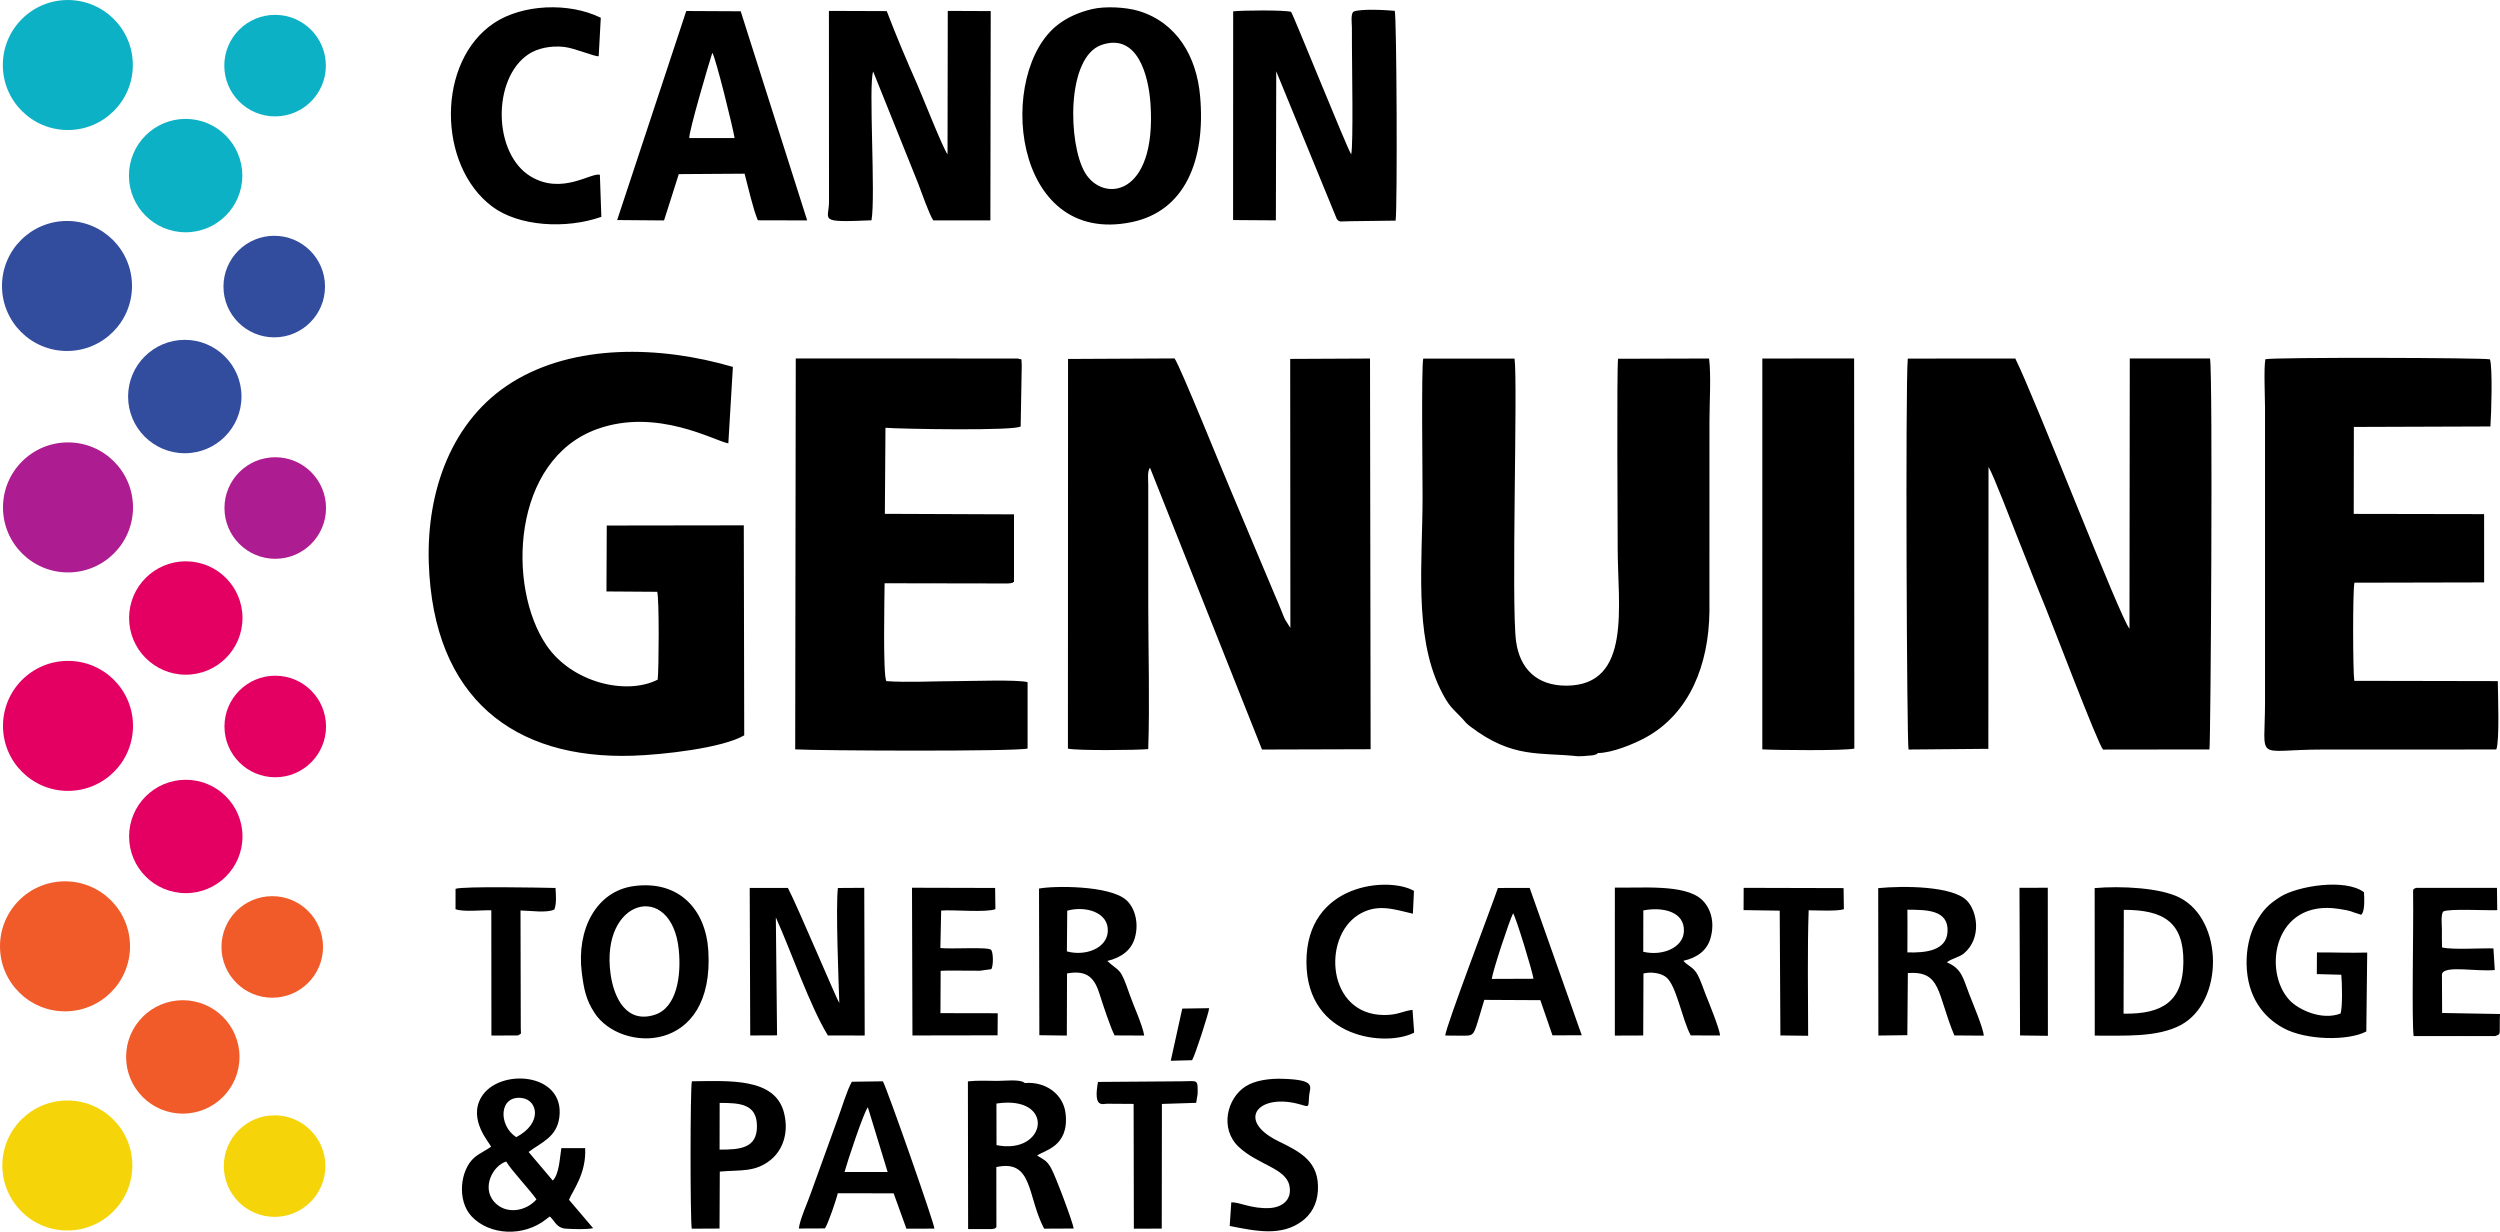
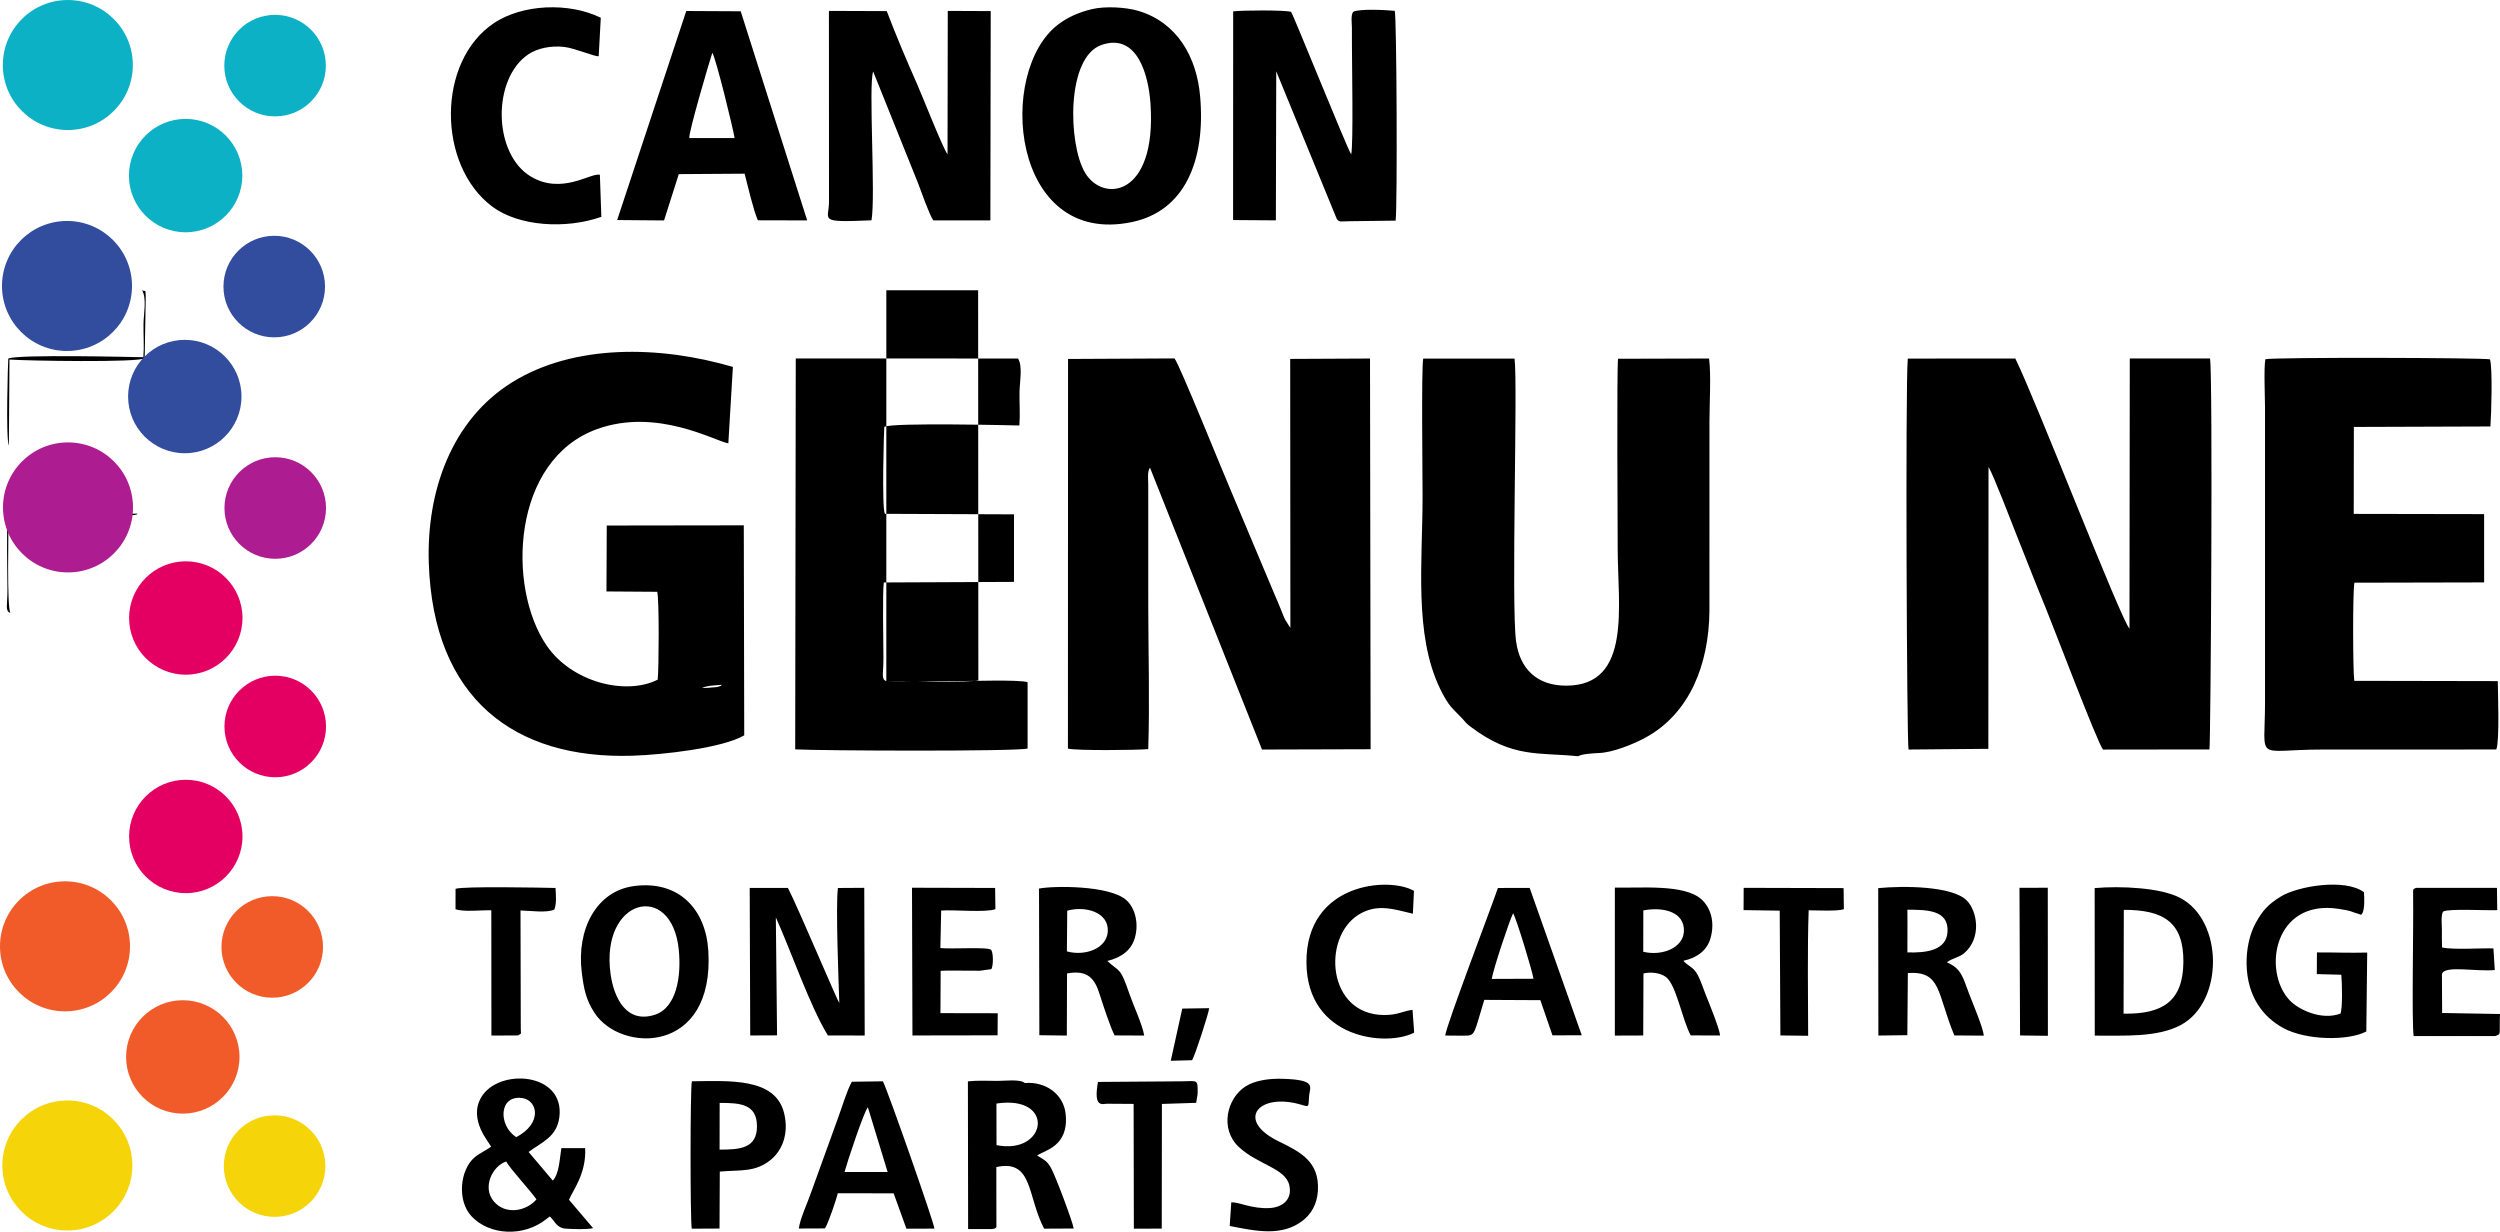
<svg xmlns="http://www.w3.org/2000/svg" xml:space="preserve" width="3560px" height="1754px" version="1.1" style="shape-rendering:geometricPrecision; text-rendering:geometricPrecision; image-rendering:optimizeQuality; fill-rule:evenodd; clip-rule:evenodd" viewBox="0 0 2398.79 1181.85">
  <defs>
    <style type="text/css"> .fil0 {fill:black} .fil1 {fill:#0DB1C6} .fil2 {fill:#324C9E} .fil3 {fill:#AD1C90} .fil4 {fill:#E30062} .fil5 {fill:#F15A29} .fil6 {fill:#F6D40A} </style>
  </defs>
  <g id="Warstwa_x0020_1">
-     <path class="fil0" d="M1908.01 447.96c4.79,7.81 22.68,54.79 27.53,66.94 9.16,22.93 17.83,45.33 27.26,68.2 7.13,17.27 50.32,131.19 55.1,136.11l102.09 -0.13c1.21,-3.28 3.42,-359.64 0.55,-375.15l-76.99 0.03 -0.29 259.24c-8.73,-9.71 -90.32,-220.57 -109.55,-259.22l-103.17 0.07c-2.4,26.11 -0.91,370.56 0.73,375.12l76.58 -0.67 0.16 -270.54zm-806.26 270.82c1.48,-44.39 0.1,-91.73 0.03,-136.43l-0.01 -101.07c0.01,-5.62 0.02,-11.23 -0.02,-16.85 -0.03,-4.34 -0.99,-12.48 1.7,-15.64l107.47 270.4 104.21 -0.31 -0.58 -374.87 -76.58 0.37 0.18 258.13 -5.22 -8.26c-1.45,-3.15 -2.12,-4.99 -3.27,-7.93 -2.11,-5.38 -4.36,-10.46 -6.63,-15.82l-41.16 -97.81c-7.19,-16.33 -50.22,-123.37 -54.9,-128.78l-102.16 0.52 -0.12 373.88c8.68,2.06 65.98,1.49 77.06,0.47zm-398.53 -366.74c-70.62,-20.67 -152.49,-22.01 -211.63,14.64 -58.21,36.07 -82.44,104.5 -80.16,173.56 4.28,130.01 82.08,188.6 195.76,184.87 28.53,-0.94 85.85,-7.22 106.91,-19.56l-0.42 -201.5 -131.49 0.19 -0.28 63.25 48.69 0.34c2,6.43 1.63,74.81 0.45,84.3 -30.29,15.33 -82.31,2.81 -106.66,-32.9 -38.22,-56.05 -33.38,-178.11 48.68,-207.58 57.57,-20.68 113.02,11.66 125.78,13.73l4.37 -73.34zm810.89 373.59c4.74,-2.42 12.88,-2.58 18.95,-3.07 13.97,-0.06 35.3,-9.03 46.17,-15.01 41.96,-23.1 60.39,-69.64 61,-120.95l0.02 -182.52c0.01,-16.3 1.69,-44.67 -0.37,-60.09l-87.3 0.24c-1.38,8.01 -0.38,169.33 -0.38,181.97 0,54.94 13.83,131.34 -49.03,131.69 -28.46,0.16 -44.86,-16.15 -48.46,-42.43 -4.83,-35.27 1.78,-249.37 -1.49,-271.41l-87.61 0.04c-1.89,8.8 -0.62,114.38 -0.63,132.98 -0.02,61.85 -8.33,131.45 16.6,183.33 8.64,18 12.29,19.16 21.49,29.04 3.87,4.14 3.26,4.24 7.77,7.68 40.55,30.85 66.24,24.53 103.27,28.51zm744.46 -315.98l131.02 -0.46c0.87,-11.89 2.21,-56.04 -0.43,-64.4 -5.02,-1.6 -208.01,-2.14 -215.49,-0.11 -1.63,8.35 -0.36,36.3 -0.34,46.77l0 282.13c-0.03,58.89 -10.85,45.59 55.52,45.6l166.38 -0.04c3.29,-7.93 1.56,-53.62 1.45,-65.61l-137.7 -0.27c-1.39,-8.55 -1.59,-87.59 0.15,-94.16l124.45 -0.28 -0.03 -65.52 -125.1 -0.22 0.12 -83.43zm-1408.13 243.89c-5.3,-1.76 -2.7,-7.85 -2.77,-22.07 -0.08,-15.25 -1,-63.93 0.36,-72.6l124.92 -0.55 0 -64.8 -123.91 -0.5c-3.14,-5.99 -0.79,-82.56 -0.55,-83.47 7.75,-4.27 122.4,-1.46 129.61,-1.3 0.85,-10.39 -0.04,-21.65 0.13,-32.24 0.15,-8.96 3.25,-24.86 -1.44,-32.02l-213.25 -0.04 -0.54 375.07c22.89,1.34 212.87,2.15 222.99,-0.81l0 -63.67c-8.93,-2.62 -55.43,-1 -68.16,-1 -20.68,0 -47.73,1.49 -67.39,0zm840.53 65.48c12.3,0.78 79.76,1.42 88.3,-0.76l-0.21 -374.29 -88.08 0.01 -0.01 375.04zm-841.93 -226l0.58 -82.57c13.65,1.18 126.55,3.14 129.73,-1.39l-130.86 0.49c-0.24,0.91 -2.59,77.48 0.55,83.47zm-0.55 -83.47l130.86 -0.49 1.03 -58.42c-0.39,-8.77 0.13,-4.81 -3.59,-6.65 4.69,7.16 1.59,23.06 1.44,32.02 -0.17,10.59 0.72,21.85 -0.13,32.24 -7.21,-0.16 -121.86,-2.97 -129.61,1.3zm1.95 243.99c-3.36,-6.18 -1.74,-80.87 -1.64,-93.9l118.24 0.2c1.86,-0.09 2.1,-0.14 3.85,-0.52 0.28,-0.06 0.86,-0.02 1.06,-0.46 0.19,-0.43 0.67,-0.36 1,-0.54l-124.92 0.55c-1.36,8.67 -0.44,57.35 -0.36,72.6 0.07,14.22 -2.53,20.31 2.77,22.07zm663.67 72.09c3.95,0.05 7.11,-0.29 11.09,-0.66 1.58,-0.14 2.71,-0.04 4.61,-0.61 4.64,-1.39 1.74,-0.77 3.25,-1.8 -6.07,0.49 -14.21,0.65 -18.95,3.07z" />
+     <path class="fil0" d="M1908.01 447.96c4.79,7.81 22.68,54.79 27.53,66.94 9.16,22.93 17.83,45.33 27.26,68.2 7.13,17.27 50.32,131.19 55.1,136.11l102.09 -0.13c1.21,-3.28 3.42,-359.64 0.55,-375.15l-76.99 0.03 -0.29 259.24c-8.73,-9.71 -90.32,-220.57 -109.55,-259.22l-103.17 0.07c-2.4,26.11 -0.91,370.56 0.73,375.12l76.58 -0.67 0.16 -270.54zm-806.26 270.82c1.48,-44.39 0.1,-91.73 0.03,-136.43l-0.01 -101.07c0.01,-5.62 0.02,-11.23 -0.02,-16.85 -0.03,-4.34 -0.99,-12.48 1.7,-15.64l107.47 270.4 104.21 -0.31 -0.58 -374.87 -76.58 0.37 0.18 258.13 -5.22 -8.26c-1.45,-3.15 -2.12,-4.99 -3.27,-7.93 -2.11,-5.38 -4.36,-10.46 -6.63,-15.82l-41.16 -97.81c-7.19,-16.33 -50.22,-123.37 -54.9,-128.78l-102.16 0.52 -0.12 373.88c8.68,2.06 65.98,1.49 77.06,0.47zm-398.53 -366.74c-70.62,-20.67 -152.49,-22.01 -211.63,14.64 -58.21,36.07 -82.44,104.5 -80.16,173.56 4.28,130.01 82.08,188.6 195.76,184.87 28.53,-0.94 85.85,-7.22 106.91,-19.56l-0.42 -201.5 -131.49 0.19 -0.28 63.25 48.69 0.34c2,6.43 1.63,74.81 0.45,84.3 -30.29,15.33 -82.31,2.81 -106.66,-32.9 -38.22,-56.05 -33.38,-178.11 48.68,-207.58 57.57,-20.68 113.02,11.66 125.78,13.73l4.37 -73.34zm810.89 373.59c4.74,-2.42 12.88,-2.58 18.95,-3.07 13.97,-0.06 35.3,-9.03 46.17,-15.01 41.96,-23.1 60.39,-69.64 61,-120.95l0.02 -182.52c0.01,-16.3 1.69,-44.67 -0.37,-60.09l-87.3 0.24c-1.38,8.01 -0.38,169.33 -0.38,181.97 0,54.94 13.83,131.34 -49.03,131.69 -28.46,0.16 -44.86,-16.15 -48.46,-42.43 -4.83,-35.27 1.78,-249.37 -1.49,-271.41l-87.61 0.04c-1.89,8.8 -0.62,114.38 -0.63,132.98 -0.02,61.85 -8.33,131.45 16.6,183.33 8.64,18 12.29,19.16 21.49,29.04 3.87,4.14 3.26,4.24 7.77,7.68 40.55,30.85 66.24,24.53 103.27,28.51zm744.46 -315.98l131.02 -0.46c0.87,-11.89 2.21,-56.04 -0.43,-64.4 -5.02,-1.6 -208.01,-2.14 -215.49,-0.11 -1.63,8.35 -0.36,36.3 -0.34,46.77l0 282.13c-0.03,58.89 -10.85,45.59 55.52,45.6l166.38 -0.04c3.29,-7.93 1.56,-53.62 1.45,-65.61l-137.7 -0.27c-1.39,-8.55 -1.59,-87.59 0.15,-94.16l124.45 -0.28 -0.03 -65.52 -125.1 -0.22 0.12 -83.43zm-1408.13 243.89c-5.3,-1.76 -2.7,-7.85 -2.77,-22.07 -0.08,-15.25 -1,-63.93 0.36,-72.6l124.92 -0.55 0 -64.8 -123.91 -0.5c-3.14,-5.99 -0.79,-82.56 -0.55,-83.47 7.75,-4.27 122.4,-1.46 129.61,-1.3 0.85,-10.39 -0.04,-21.65 0.13,-32.24 0.15,-8.96 3.25,-24.86 -1.44,-32.02l-213.25 -0.04 -0.54 375.07c22.89,1.34 212.87,2.15 222.99,-0.81l0 -63.67c-8.93,-2.62 -55.43,-1 -68.16,-1 -20.68,0 -47.73,1.49 -67.39,0zc12.3,0.78 79.76,1.42 88.3,-0.76l-0.21 -374.29 -88.08 0.01 -0.01 375.04zm-841.93 -226l0.58 -82.57c13.65,1.18 126.55,3.14 129.73,-1.39l-130.86 0.49c-0.24,0.91 -2.59,77.48 0.55,83.47zm-0.55 -83.47l130.86 -0.49 1.03 -58.42c-0.39,-8.77 0.13,-4.81 -3.59,-6.65 4.69,7.16 1.59,23.06 1.44,32.02 -0.17,10.59 0.72,21.85 -0.13,32.24 -7.21,-0.16 -121.86,-2.97 -129.61,1.3zm1.95 243.99c-3.36,-6.18 -1.74,-80.87 -1.64,-93.9l118.24 0.2c1.86,-0.09 2.1,-0.14 3.85,-0.52 0.28,-0.06 0.86,-0.02 1.06,-0.46 0.19,-0.43 0.67,-0.36 1,-0.54l-124.92 0.55c-1.36,8.67 -0.44,57.35 -0.36,72.6 0.07,14.22 -2.53,20.31 2.77,22.07zm663.67 72.09c3.95,0.05 7.11,-0.29 11.09,-0.66 1.58,-0.14 2.71,-0.04 4.61,-0.61 4.64,-1.39 1.74,-0.77 3.25,-1.8 -6.07,0.49 -14.21,0.65 -18.95,3.07z" />
    <path class="fil0" d="M836.21 211.37c4.11,-23.28 -3.04,-130.42 1.61,-142.75l43.07 107.16c2.99,7.85 10.92,30.52 14.64,35.68l54.75 0.01 0.33 -200.84 -41.21 -0.18 -0.23 137.59c-4.41,-5.62 -24.56,-56.98 -29.47,-67.99 -9.9,-22.19 -20.34,-47.13 -28.85,-69.4l-55.49 -0.2 0.08 183.09c-0.01,17.98 -11.46,20.09 40.77,17.83zm446.43 -1.35c10.78,2.84 42.47,0.73 55.56,0.77 -4.6,-52.14 2.31,-142.05 -0.59,-199.08l-39.21 -0.37c-2.46,3.18 -1.26,10.85 -1.23,15.15 0.04,5.61 0.02,11.24 0.03,16.85 0.04,20.78 1.42,94.31 -0.67,104.78 -3.61,-4.67 -56.13,-135.6 -57.77,-136.8 -7.08,-1.82 -47.06,-1.46 -55.51,-0.43l-0.09 200.25 41.06 0.29 0.35 -143 58.07 141.59zm-225.54 -166.98c34.25,-11.65 44.97,29.12 46.82,56.57 6.04,89.39 -45.58,95.18 -62.82,66.1 -16.3,-27.48 -18.28,-111.01 16,-122.67zm-9.43 -34.27c-13.01,3.16 -23.29,7.89 -32.05,14.47 -59.88,44.99 -45.69,214.09 70.49,189.82 50.89,-10.63 70.87,-59.33 65.4,-120.93 -3.33,-37.57 -22.06,-70.53 -59.11,-81.68 -11.9,-3.58 -32.04,-4.75 -44.73,-1.68zm-386.29 123.71c-0.75,-5.32 18.9,-72.18 22.11,-81.88 3.39,5.21 19.81,71.85 21.36,81.86l-43.47 0.02zm-69.2 78.65l44.98 0.37 14.14 -44.44 63.15 -0.42c3.28,12.37 8.11,33.92 12.71,44.72l47.34 0.12 -63.78 -200.67 -52.24 -0.27 -66.3 200.59zm-15.18 -3.08l-1.41 -40.32c-8.22,-2.59 -36.01,19.52 -66.03,1.77 -36.59,-21.64 -37.59,-93.82 -2.63,-117.38 8.72,-5.88 21.65,-8.52 34.3,-7.13 10.18,1.12 29.71,9.6 33.23,8.93l2.01 -36.91c-31.01,-15.16 -75.41,-12.9 -102.4,5.06 -55.29,36.81 -54.58,136.67 -1.7,176.16 25.56,19.09 70.74,21.73 104.63,9.82zm705.64 1.97c2.47,3.53 3.68,2.3 12.77,2.22l43.71 -0.56c1.81,-13.8 1.02,-196.08 -0.84,-201.3 -8.18,-0.83 -34.48,-2.19 -39.88,0.96l39.21 0.37c2.9,57.03 -4.01,146.94 0.59,199.08 -13.09,-0.04 -44.78,2.07 -55.56,-0.77z" />
    <path class="fil0" d="M744.43 880.25c14.09,31.04 32.93,85.77 49.96,113.26l35.31 0.08 -0.43 -141.72 -25.28 0.17c-2.2,17.09 0.61,89.07 1.35,110.4 -2.01,-2.34 -40.26,-93.25 -49.33,-110.47l-36.65 -0.02 0.49 141.59 25.75 -0.11 -1.17 -113.18zm-229.69 270.58c-10.23,11.76 -29.95,14.94 -40.95,1.88 -11.5,-13.66 -0.98,-34.16 11.92,-38.23 4.51,7.98 23.48,28.06 29.03,36.35zm-19.42 -59.71c-17.47,-11.36 -16.69,-40.57 5.61,-37.55 15.03,2.04 19.83,24.22 -5.61,37.55zm11.87 14.21c12.35,-9.3 27.13,-14.2 29.53,-33.46 5.38,-43.1 -58.18,-47.36 -74.91,-19.13 -12.86,21.7 8.05,43.86 9.42,47.56 -5.36,3.73 -11.84,6.71 -16.07,10.38 -13.71,11.87 -16.9,41.22 -2.71,56.38 17.07,18.24 49.87,20.14 71.69,2.72 0.24,-0.19 0.6,-0.48 0.82,-0.65l2.65 -1.93c5.12,4.91 6.53,11.09 15.35,11.71 6.4,0.44 20.46,0.92 26.15,-0.49l-23.16 -27.2c3.46,-8.78 16.81,-25.07 15.51,-49.56l-22.84 -0.03c-1.61,10.14 -2.05,24.79 -8.2,31.15l-23.23 -27.45zm1530.64 -232.34c37.8,0 57.58,11.55 57.16,50.32 -0.4,37.31 -19.76,49.94 -57.4,49.31l0.24 -99.63zm-27.88 120.7c28.04,-0.13 59.95,1.91 82.49,-10.13 41.45,-22.13 41.37,-100.41 -0.87,-122.2 -18.8,-9.7 -56.76,-11.41 -81.71,-9.23l0.09 141.56zm-179.79 -120.83c18.02,0.14 39.72,-0.12 38.53,21.12 -1,18.06 -20.56,20.45 -38.53,19.85l0.06 -12.85 0.01 -18.25 -0.07 -9.87zm37.9 50.51c4.31,-3.66 11.97,-4.78 16.53,-8.7 17.06,-14.62 12.76,-40.53 2.38,-50.8 -13.91,-13.77 -60.36,-14.09 -84.8,-11.7l0.16 141.44 27.78 -0.35 0.5 -59.64c32.27,-2.11 27.71,19.06 44.59,59.88l28.24 0.22c-0.41,-7.21 -10.62,-31.23 -13.91,-39.78 -6.08,-15.82 -7.21,-24.51 -21.47,-30.57zm-1282.2 11.3c-10.13,-72.92 58.44,-89.63 65.37,-23.93 2.75,26.08 -2.07,56.13 -22.85,62.91 -27.36,8.93 -39.38,-16.35 -42.52,-38.98zm-27.63 -1.41c1.97,15.62 3.95,25.93 12.2,38.59 25.28,38.82 115.4,39.93 109.2,-59.7 -2.46,-39.5 -28.06,-67.6 -71.08,-62.01 -36.49,4.74 -55.54,41.71 -50.32,83.12zm1018.57 -59.7c18.71,-3.68 40.02,1.18 38.91,20.39 -0.9,15.65 -21.03,23.64 -39,19.27l0.09 -39.66zm38.38 48.33c12.91,-2.8 22.7,-9.69 26.1,-21.76 4.52,-16.07 -0.24,-29.61 -8.78,-37.27 -16.42,-14.72 -58.06,-10.64 -83.03,-11.21l-0.01 142.01 27.23 -0.1 0.24 -59.5c6.96,-1.76 16.43,-0.58 21.65,3.46 9.99,7.75 15.28,40.37 23.7,55.98l28.17 0.03c-0.35,-6.04 -11.06,-32.37 -13.85,-39.25 -2.45,-6.05 -4.8,-13.77 -7.72,-19 -3.4,-6.1 -6.61,-7.33 -10.59,-10.48 -0.23,-0.19 -0.6,-0.48 -0.81,-0.66 -0.21,-0.17 -0.61,-0.56 -0.78,-0.71 -0.18,-0.15 -0.65,-0.29 -0.77,-0.76 -0.12,-0.47 -0.53,-0.5 -0.75,-0.78zm-591.16 -48.07c17.04,-4.87 40.12,1.19 38.9,20.14 -1.04,16.24 -21.93,23.75 -39.23,18.89l0.33 -39.03zm38.44 48.24c13.52,-3.35 23.12,-10.19 26.55,-22.55 3.98,-14.32 -0.29,-29.02 -8.64,-36.16 -16.35,-13.96 -69.46,-13.52 -83.43,-10.76l0.33 140.7 26.36 0.35 0.2 -59.62c20.06,-3.68 26.65,5.03 31.42,20.41 2.62,8.46 10.76,32.93 14.25,39.06l28.37 0.14c-1.47,-9.78 -10.58,-29.49 -14.06,-39.63 -9.16,-26.71 -9.02,-20.6 -21.35,-31.94zm1208.05 67.63l0.85 -75.7c-16.5,0.46 -32.45,-0.22 -48.23,-0.13l-0.13 20.79 23.49 0.63c0.76,6.83 1.39,32.03 -0.8,37.27 -18.42,6.89 -40.57,-3.99 -48.87,-12.89 -26.07,-27.95 -15.04,-96.95 46.88,-87.65 14.56,2.19 10.97,2.59 19.17,4.81 4.25,1.15 1.03,1.59 3.61,-0.03 2.53,-4.22 2.27,-14.67 1.74,-20.73 -18.11,-13.49 -63.71,-5.87 -79.99,4.3 -11.33,7.07 -17.04,12.77 -23.88,25.26 -5.86,10.68 -8.96,25.08 -8.73,39.25 0.51,31.54 16.05,51.17 35.42,61.64 21.96,11.86 62.31,12.31 79.47,3.18zm-1314.35 109.07l-0.08 -39.9c57.09,-8.61 48.6,49.65 0.08,39.9zm-4.44 80.56c4.46,-0.8 2.02,-0.11 4.34,-1.82l-0.08 -57.68c35.41,-7.82 29.49,28.12 45.87,59.09l28.37 -0.14c-0.65,-5.49 -17.34,-50.36 -21.8,-58.17 -4.19,-7.33 -7.05,-7.98 -13.24,-11.81 6.05,-4.97 30.85,-8.07 27.27,-40.24 -2.06,-18.57 -19.02,-31.07 -39.1,-29.36 -5.37,1.09 -43.61,-0.71 -53.66,-0.47 2.96,16.36 0.28,112.24 0.85,138.56l21.18 2.04zm0 0l-21.18 -2.04c-0.57,-26.32 2.11,-122.2 -0.85,-138.56 10.05,-0.24 48.29,1.56 53.66,0.47 -4.41,-4 -19.26,-2.03 -26.22,-2.06 -9.27,-0.04 -18.78,-0.59 -28.42,0.45l0.21 141.71 22.8 0.03zm-141.4 -54.76c2.53,-9.31 18.4,-57.5 22.41,-62.12l18.96 62.12 -41.37 0zm-18.82 54.11c2.91,-3.87 11.25,-28.47 12.33,-33.74l53.62 0.08 12.27 33.94 26.87 -0.09c-0.34,-5.72 -45,-133.07 -49.45,-141.34l-29.78 0.42c-4.69,8.08 -9.78,25.61 -13.51,35.42l-25.35 70.08c-3.29,9.78 -10.97,26.19 -12.03,35.34l25.03 -0.11zm639.85 -239.4c1.15,-8.32 16.78,-55.68 20.51,-62.99 2.89,4.31 18.62,55.9 19.53,62.84l-40.04 0.15zm-44.66 54.32c6.01,0.15 12.3,0.08 18.35,0.12 10.86,0.06 8.86,-0.99 19.15,-34.33l53.79 0.28 11.63 33.75 28.1 -0.09 -49.98 -141.38 -30.47 0.07c-7.22,21.05 -49.56,131.85 -50.57,141.58zm-483.63 -119.93c12.28,-0.92 42.69,2.12 52.04,-1.31l-0.27 -20.36 -79.76 -0.21 0.43 141.75 81.68 -0.14 0.15 -21.18 -54.96 -0.1 0.19 -40.61c8,-0.46 16.97,-0.13 25.09,-0.13 4.24,0 8.47,-0.02 12.7,0.03l10.86 -1.49c1.97,-3.38 1.99,-15.26 -0.13,-18.49 -2.83,-3.11 -37.15,-0.6 -48.79,-1.75l0.77 -36.01zm-212.55 184.6c19.73,-0.08 35.77,1.02 35.8,22.39 0.02,21.05 -16.04,22.5 -35.87,22.4l0.07 -44.79zm0.13 65.88c19.75,-1.79 33.81,0.94 48.86,-11.26 10.92,-8.86 17.76,-25.11 12.81,-44.98 -8.48,-34.04 -52.45,-30.77 -88.46,-30.4 -1.64,6.56 -1.66,132.05 -0.12,141.43l26.65 -0.14 0.26 -54.65zm1703.51 -130.01c5.01,-1.79 4.31,-1.59 4.41,-8.81 0.07,-4.31 -0.11,-8.04 0.23,-12.38l-55.54 -0.98 -0.19 -37.11c1.57,-9.07 33.06,-2.34 50.71,-4.1l-1.29 -20.77c-12.3,-0.33 -39.07,1.5 -49.31,-0.92 -0.27,-5.95 -0.1,-11.94 -0.14,-17.91 -0.02,-3.62 -1.18,-14.37 1.46,-16.64 5.45,-2.82 41.83,-0.76 51.63,-1.22l-0.25 -21.37 -77.62 -0.04c-2.9,9.07 -0.66,56.69 -0.66,70.15 0,23.38 -0.33,46.84 -0.28,70.18 10.61,0.67 73.71,-2.85 76.84,1.92zm-1214.23 182.19c24.99,4.91 49.9,10.36 69.94,-5.03 7.34,-5.64 13.89,-14.82 14.68,-28.85 1.56,-27.98 -16.69,-37.1 -38.09,-47.56 -41.29,-20.17 -18.78,-47.14 22.42,-34.81 8.01,2.4 6.29,1.93 7.25,-8.87 0.75,-8.36 7.49,-15.1 -25.27,-16.1 -12.5,-0.39 -26.28,1.34 -35.55,7.18 -18.14,11.43 -25.18,40.83 -6.7,58.18 18.37,17.23 44.93,20.29 48.56,37.01 2.93,13.51 -6.67,21.01 -18.93,21.66 -17.25,0.92 -28.8,-5.75 -36.79,-5.51l-1.52 22.7zm175.4 -207.36c-9.36,1.05 -13.77,5.07 -27.63,4.94 -54.25,-0.53 -59.17,-73.96 -24.48,-96.02 17.89,-11.37 34.06,-5.47 52.47,-1.19l1.03 -21.88c-23.86,-13.97 -103.58,-7.86 -103.17,68.64 0.39,73.64 76.92,81.22 103.38,67.34l-1.6 -21.83zm317.66 -95.71l34.68 0.53 0.65 119.73 26.63 0.33c-0.08,-37.89 -0.79,-84.56 0.5,-120.41 7.47,0.03 27.95,1.11 33.78,-1.06l-0.28 -20.23 -95.87 -0.25 -0.09 21.36zm-1175.84 120.24c2.92,-8.1 1.17,-48.59 1.17,-60.23 0,-12.76 -1.63,-49.75 0.54,-59.63 6.64,-3.06 24.87,-1.47 32.94,-0.89 0.19,-0.28 0.36,-0.71 0.43,-0.92 1.88,-5.66 1.14,-13.91 0.8,-19.82 -13.42,-0.33 -88.62,-1.78 -95.92,0.81l-0.02 19.59c8.17,2.83 24.44,0.71 34.34,1.03l0.09 120.19 25.63 -0.13zm556.37 44.63c-4.59,25.47 4.33,20.94 8.89,20.92l25.32 0.17 0.22 119.71 26.77 -0.06 0.15 -119.63 32.86 -1.05 1.4 -8.36c0.3,-15.03 -0.06,-12.35 -15.13,-12.3l-80.48 0.6zm884.75 -44.6l26.72 0.34 -0.11 -142.07 -27.16 0.06 0.55 141.67zm-794.44 23.75c2.53,-3.65 16.22,-45.81 16.38,-49.92l-25.81 0.39 -11.03 50.07 20.46 -0.54zm1250.33 -23.14c-3.13,-4.77 -66.23,-1.25 -76.84,-1.92 -0.05,-23.34 0.28,-46.8 0.28,-70.18 0,-13.46 -2.24,-61.08 0.66,-70.15 -2.97,1.83 -2.96,-0.43 -2.83,8.34 0.45,31 -1.46,118.5 0.49,133.9l78.24 0.01zm-1897.01 -0.64c3.84,-2.81 2.55,-0.11 2.55,-6.79l-0.26 -113.09c9.32,0.15 25.1,2.58 32.36,-0.87 -8.07,-0.58 -26.3,-2.17 -32.94,0.89 -2.17,9.88 -0.54,46.87 -0.54,59.63 0,11.64 1.75,52.13 -1.17,60.23z" />
    <g id="_1749774256016">
      <path class="fil1" d="M65.09 0c34.44,0 62.37,27.93 62.37,62.38 0,34.44 -27.93,62.37 -62.37,62.37 -34.45,0 -62.38,-27.93 -62.38,-62.37 0,-34.45 27.93,-62.38 62.38,-62.38z" />
      <path class="fil1" d="M178.11 114.07c30.04,0 54.4,24.36 54.4,54.4 0,30.05 -24.36,54.4 -54.4,54.4 -30.05,0 -54.4,-24.35 -54.4,-54.4 0,-30.04 24.35,-54.4 54.4,-54.4z" />
      <path class="fil1" d="M263.94 14.23c26.91,0 48.72,21.81 48.72,48.72 0,26.91 -21.81,48.72 -48.72,48.72 -26.91,0 -48.72,-21.81 -48.72,-48.72 0,-26.91 21.81,-48.72 48.72,-48.72z" />
      <path class="fil2" d="M64.29 212.01c34.45,0 62.37,27.92 62.37,62.37 0,34.45 -27.92,62.38 -62.37,62.38 -34.45,0 -62.38,-27.93 -62.38,-62.38 0,-34.45 27.93,-62.37 62.38,-62.37z" />
      <path class="fil2" d="M177.31 326.08c30.05,0 54.4,24.35 54.4,54.4 0,30.04 -24.35,54.4 -54.4,54.4 -30.04,0 -54.4,-24.36 -54.4,-54.4 0,-30.05 24.36,-54.4 54.4,-54.4z" />
      <path class="fil2" d="M263.14 226.23c26.91,0 48.72,21.82 48.72,48.72 0,26.91 -21.81,48.73 -48.72,48.73 -26.91,0 -48.72,-21.82 -48.72,-48.73 0,-26.9 21.81,-48.72 48.72,-48.72z" />
      <path class="fil3" d="M65.25 424.49c34.45,0 62.37,27.93 62.37,62.38 0,34.45 -27.92,62.37 -62.37,62.37 -34.45,0 -62.38,-27.92 -62.38,-62.37 0,-34.45 27.93,-62.38 62.38,-62.38z" />
      <path class="fil4" d="M178.27 538.57c30.04,0 54.4,24.35 54.4,54.4 0,30.04 -24.36,54.4 -54.4,54.4 -30.04,0 -54.4,-24.36 -54.4,-54.4 0,-30.05 24.36,-54.4 54.4,-54.4z" />
      <path class="fil3" d="M264.1 438.72c26.91,0 48.72,21.81 48.72,48.72 0,26.91 -21.81,48.72 -48.72,48.72 -26.91,0 -48.72,-21.81 -48.72,-48.72 0,-26.91 21.81,-48.72 48.72,-48.72z" />
      <g>
-         <path class="fil4" d="M65.25 634.11c34.45,0 62.37,27.93 62.37,62.38 0,34.45 -27.92,62.37 -62.37,62.37 -34.45,0 -62.38,-27.92 -62.38,-62.37 0,-34.45 27.93,-62.38 62.38,-62.38z" />
        <path class="fil4" d="M178.27 748.19c30.04,0 54.4,24.35 54.4,54.39 0,30.05 -24.36,54.4 -54.4,54.4 -30.04,0 -54.4,-24.35 -54.4,-54.4 0,-30.04 24.36,-54.39 54.4,-54.39z" />
        <path class="fil4" d="M264.1 648.34c26.91,0 48.72,21.81 48.72,48.72 0,26.91 -21.81,48.72 -48.72,48.72 -26.91,0 -48.72,-21.81 -48.72,-48.72 0,-26.91 21.81,-48.72 48.72,-48.72z" />
      </g>
      <g>
        <path class="fil5" d="M62.38 845.64c34.44,0 62.37,27.93 62.37,62.38 0,34.45 -27.93,62.37 -62.37,62.37 -34.45,0 -62.38,-27.92 -62.38,-62.37 0,-34.45 27.93,-62.38 62.38,-62.38z" />
        <path class="fil5" d="M175.4 959.72c30.04,0 54.4,24.35 54.4,54.4 0,30.04 -24.36,54.4 -54.4,54.4 -30.04,0 -54.4,-24.36 -54.4,-54.4 0,-30.05 24.36,-54.4 54.4,-54.4z" />
        <path class="fil5" d="M261.23 859.87c26.91,0 48.72,21.81 48.72,48.72 0,26.91 -21.81,48.72 -48.72,48.72 -26.91,0 -48.72,-21.81 -48.72,-48.72 0,-26.91 21.81,-48.72 48.72,-48.72z" />
      </g>
      <path class="fil6" d="M64.62 1055.92c34.45,0 62.38,27.93 62.38,62.37 0,34.45 -27.93,62.38 -62.38,62.38 -34.45,0 -62.37,-27.93 -62.37,-62.38 0,-34.44 27.92,-62.37 62.37,-62.37z" />
      <path class="fil6" d="M263.47 1070.15c26.91,0 48.73,21.81 48.73,48.72 0,26.91 -21.82,48.72 -48.73,48.72 -26.9,0 -48.72,-21.81 -48.72,-48.72 0,-26.91 21.82,-48.72 48.72,-48.72z" />
    </g>
  </g>
</svg>